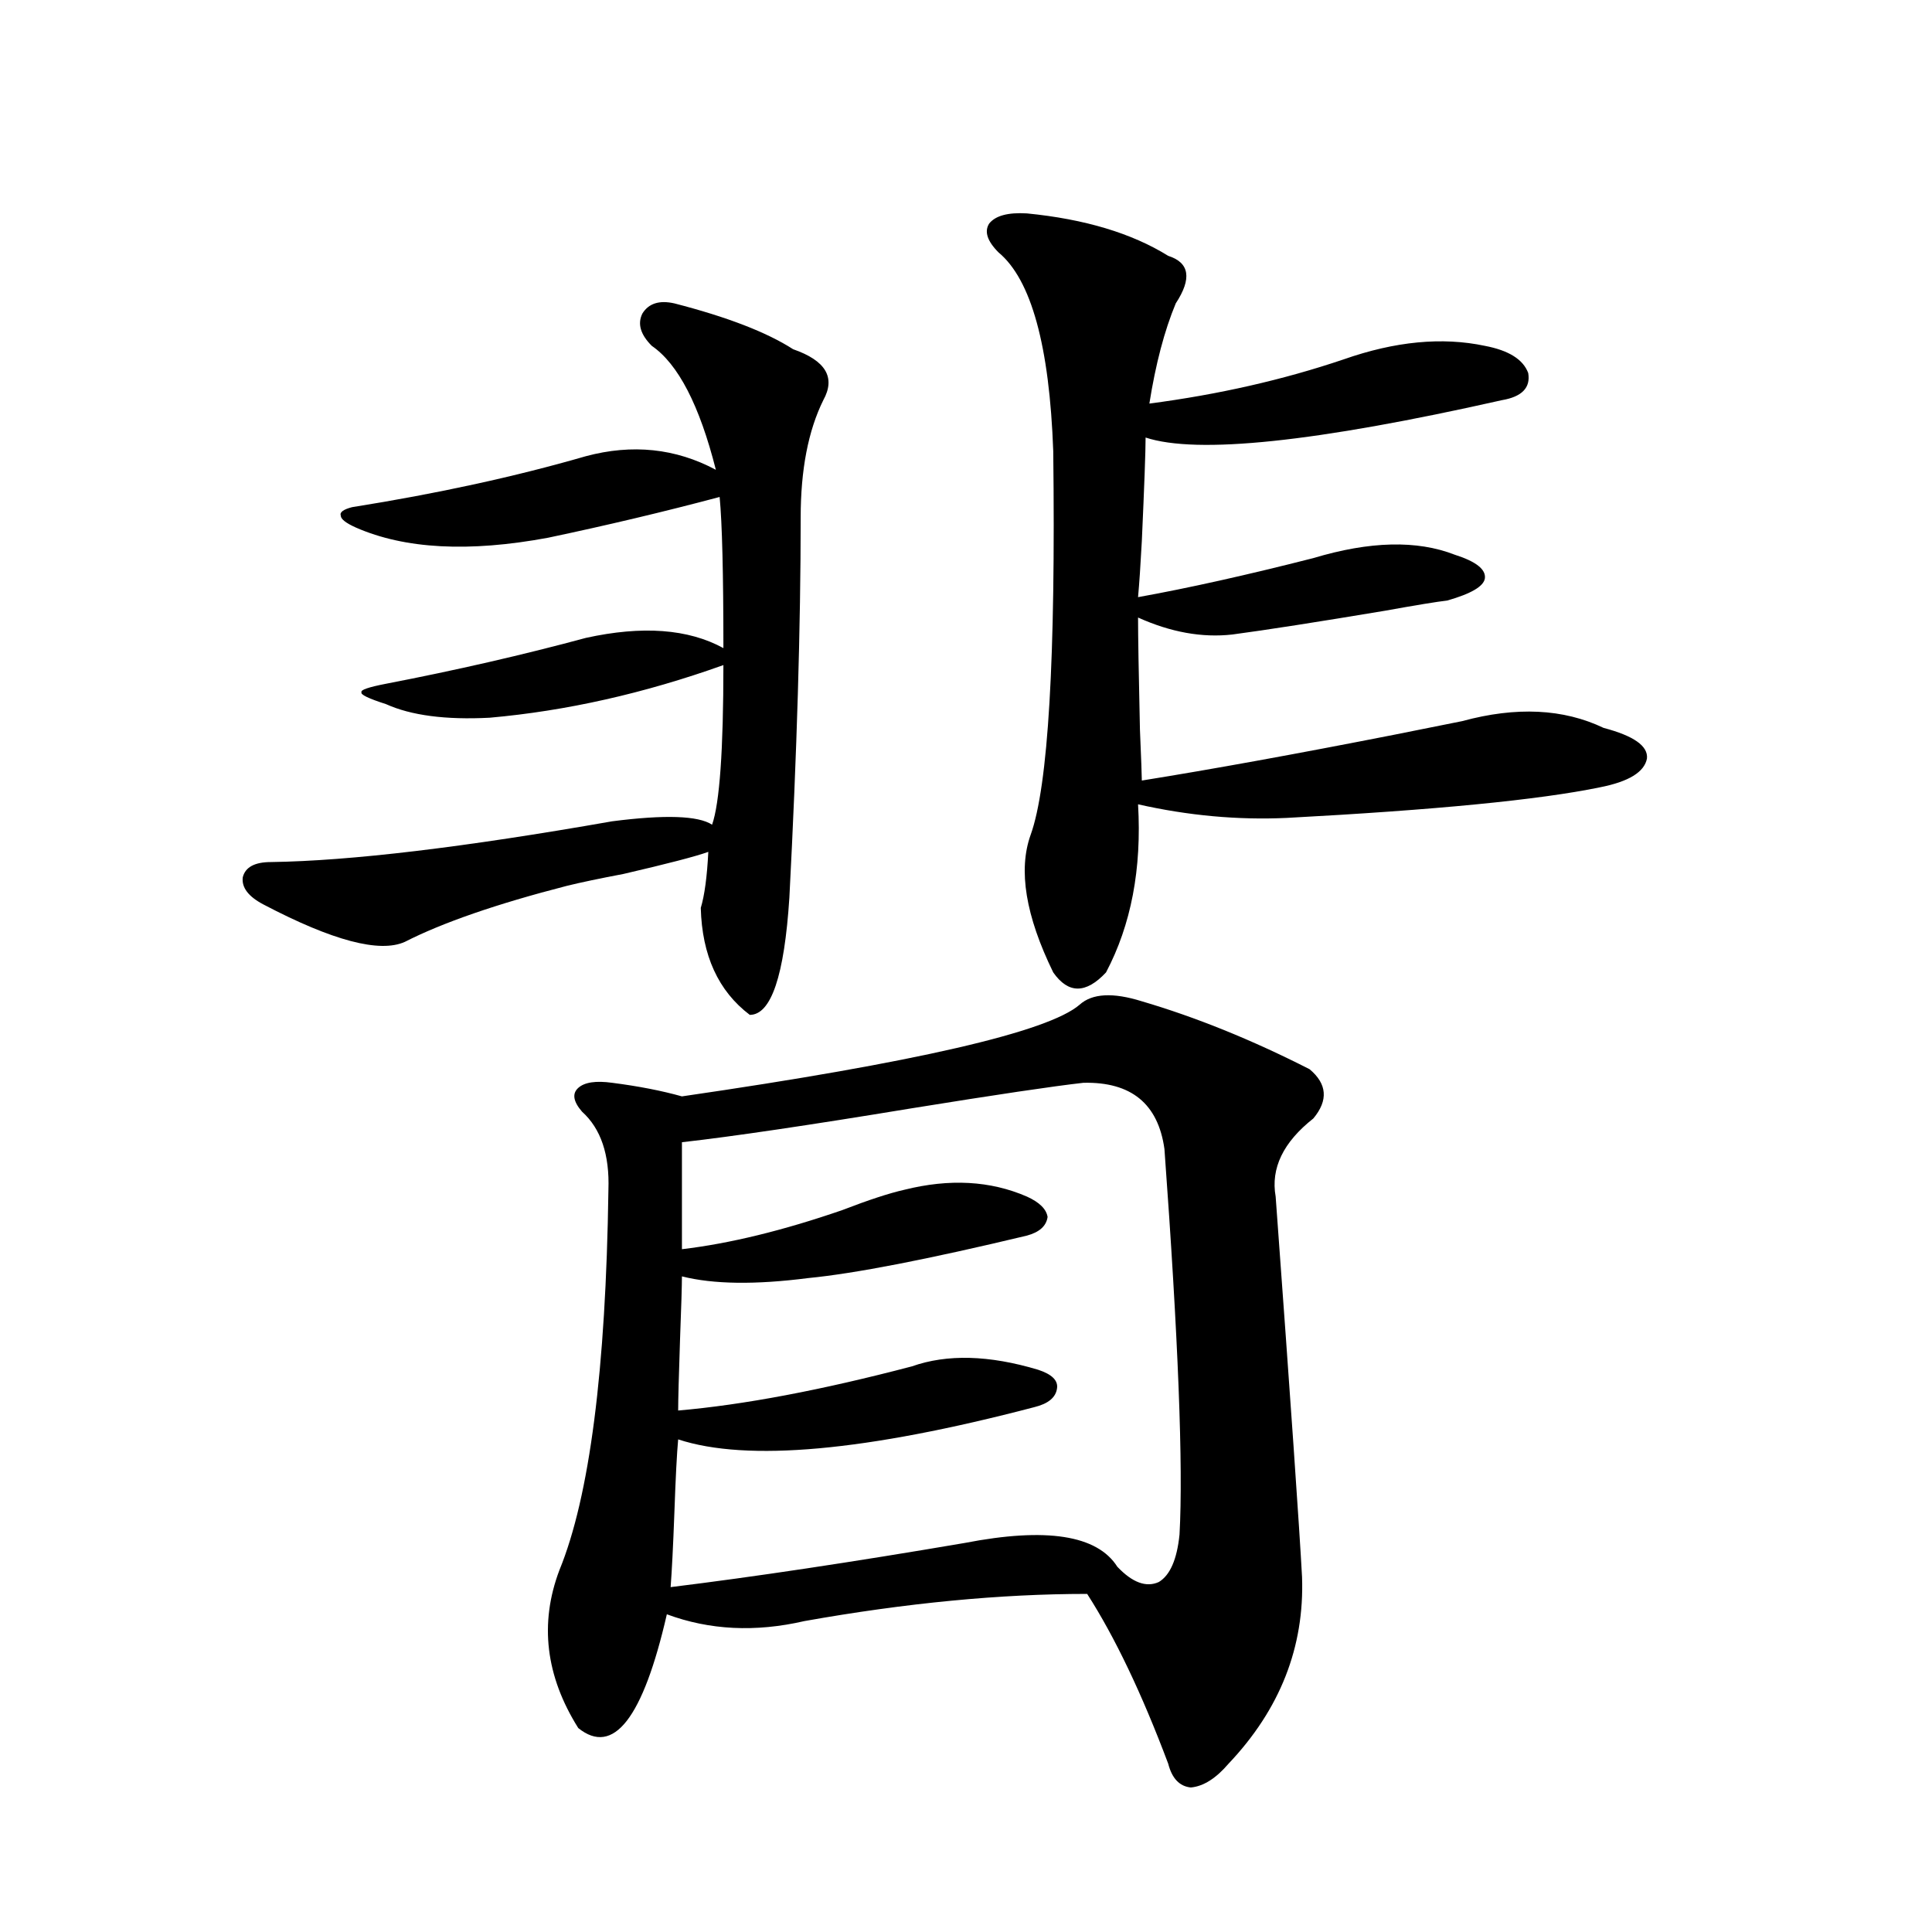
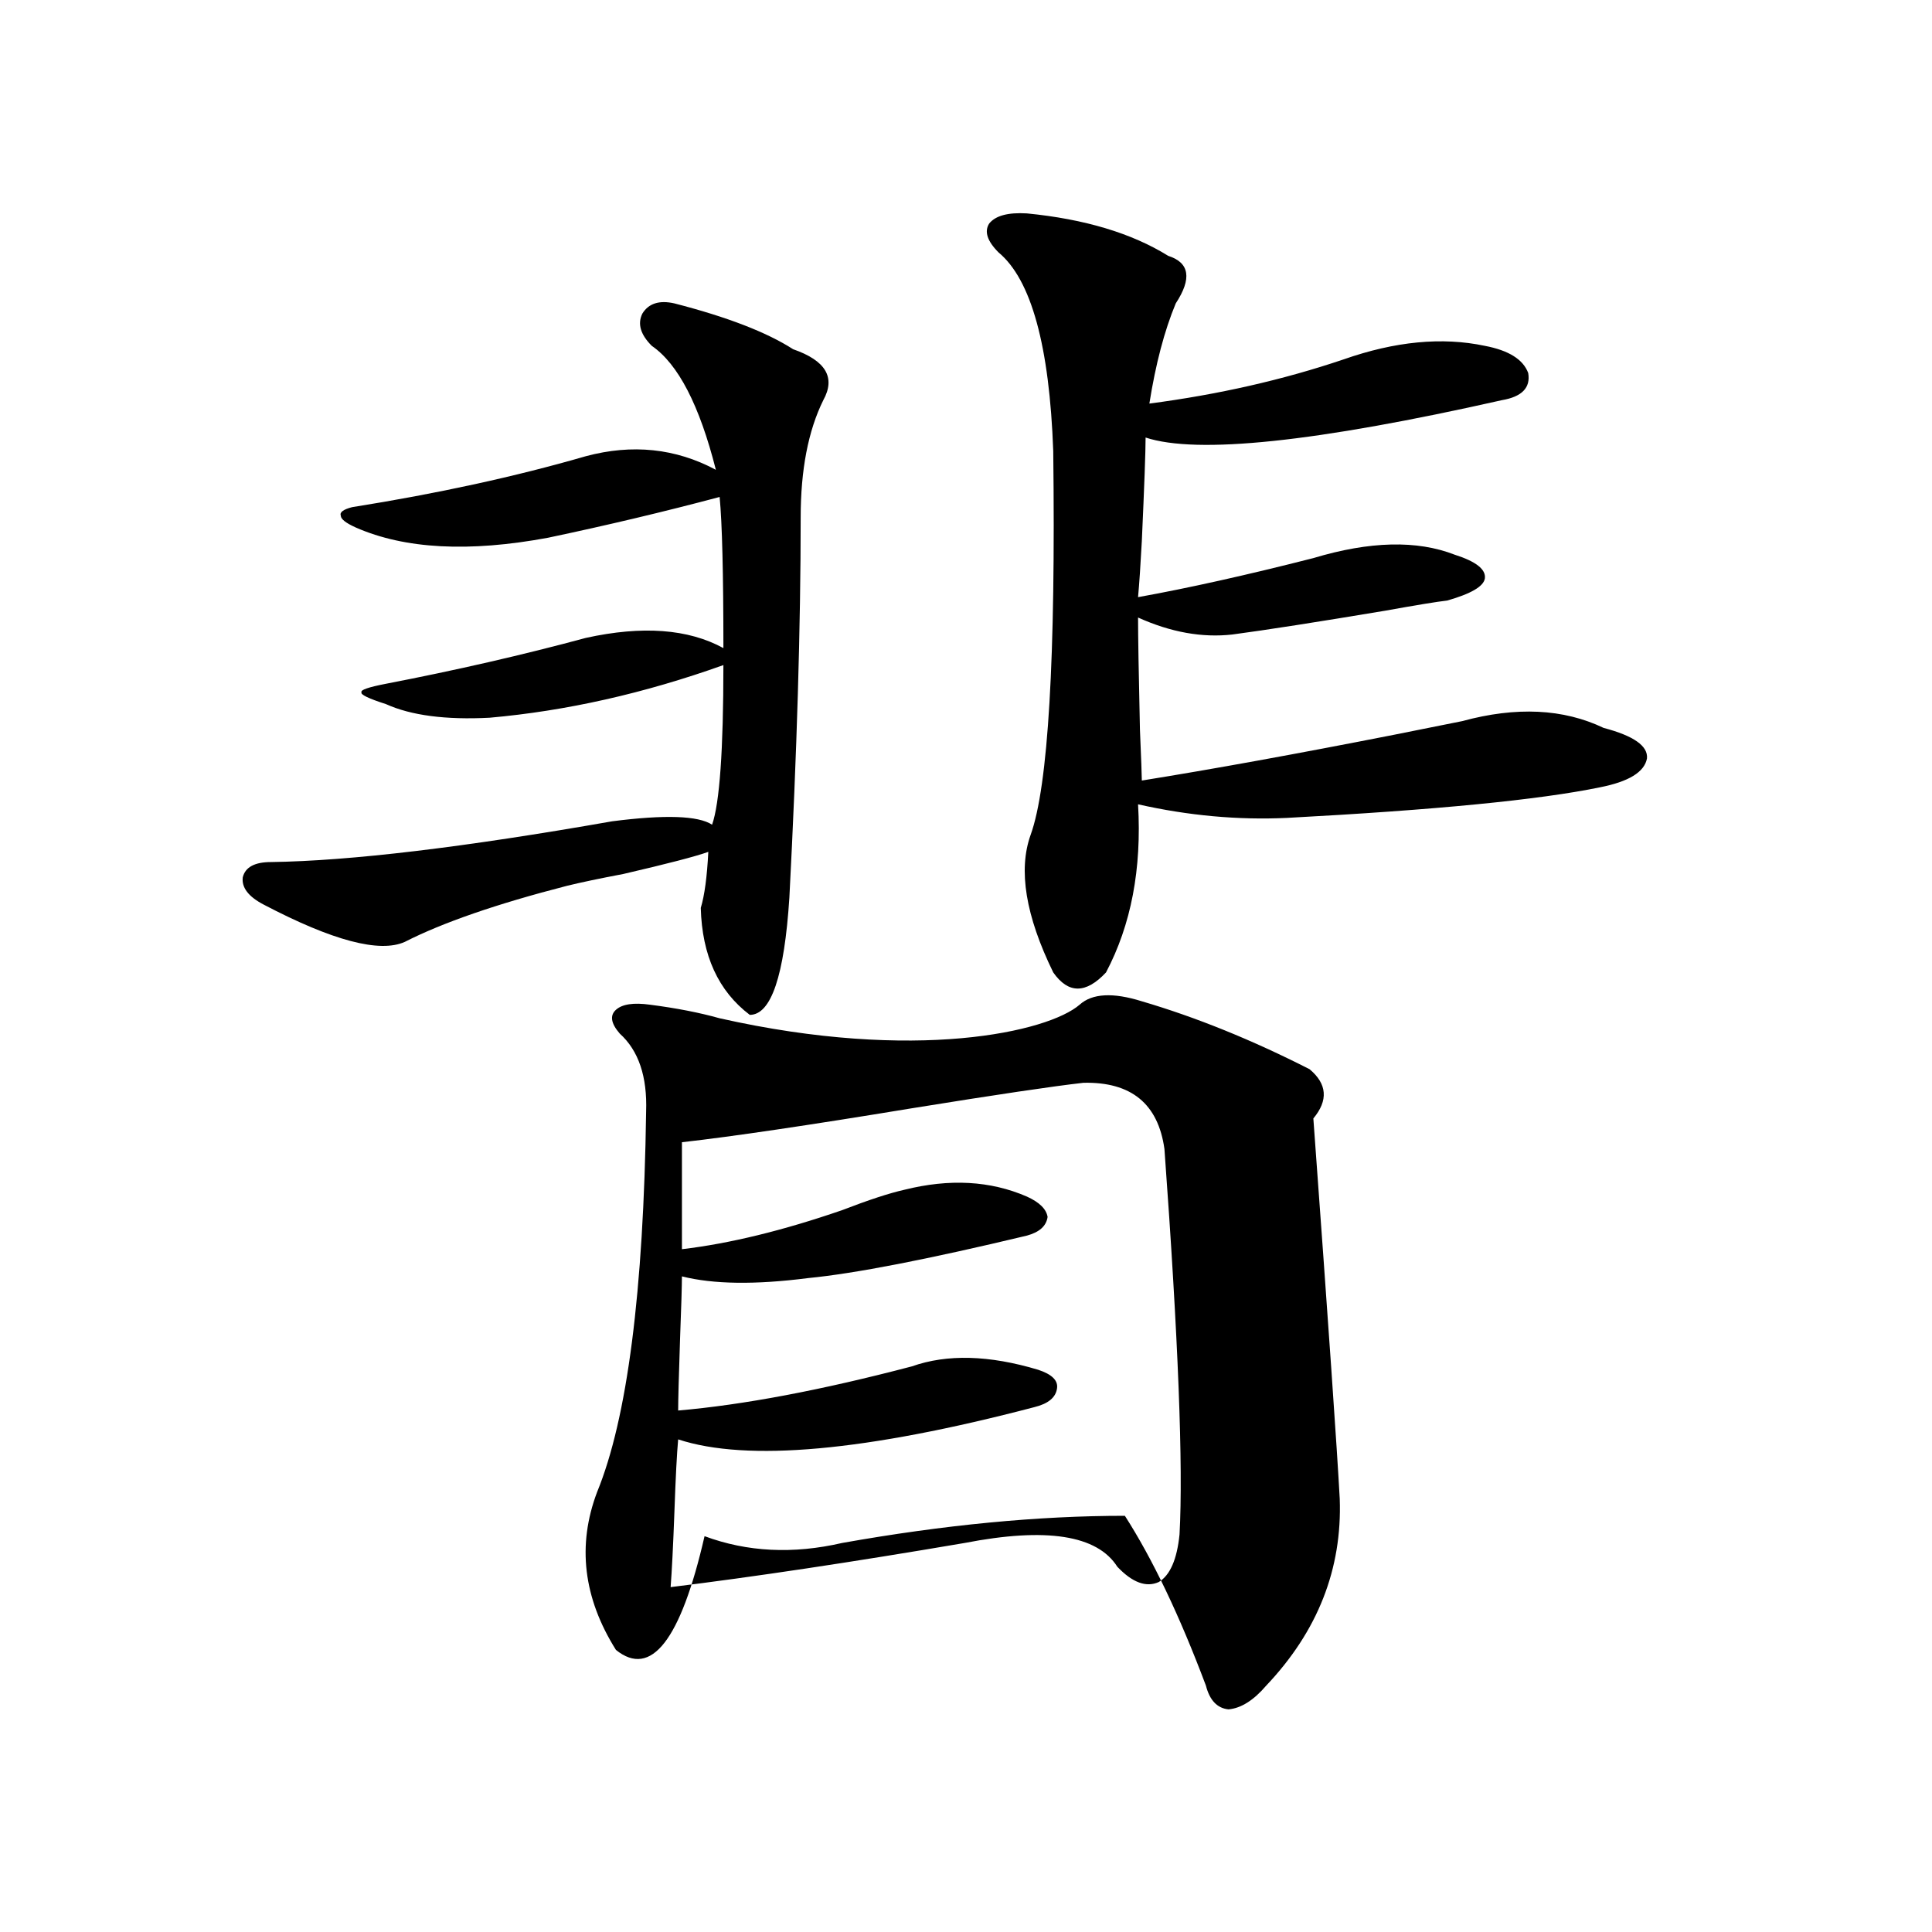
<svg xmlns="http://www.w3.org/2000/svg" version="1.1" id="图层_1" x="0px" y="0px" width="1000px" height="1000px" viewBox="0 0 1000 1000" enable-background="new 0 0 1000 1000" xml:space="preserve">
-   <path d="M349.064,157.035c27.316,7.031,47.804,14.941,61.462,23.73c16.905,5.864,22.104,14.653,15.609,26.367  c-7.805,15.82-11.707,36.035-11.707,60.645c0,56.25-1.951,121.88-5.854,196.875c-2.606,40.43-9.436,60.645-20.487,60.645  c-16.265-12.305-24.725-30.762-25.365-55.371c1.951-6.44,3.247-16.108,3.902-29.004c-6.509,2.349-21.143,6.152-43.901,11.426  c-12.362,2.349-22.118,4.395-29.268,6.152c-36.432,9.38-64.389,19.048-83.9,29.004c-13.018,5.864-37.407-0.576-73.169-19.336  c-7.805-4.092-11.387-8.789-10.731-14.063c1.296-5.273,6.174-7.91,14.634-7.91c40.975-0.576,99.83-7.607,176.581-21.094  c27.316-3.516,44.542-2.925,51.706,1.758c3.902-11.123,5.854-38.672,5.854-82.617c-40.975,14.653-81.309,23.73-120.973,27.246  c-22.773,1.182-40.654-1.167-53.657-7.031c-9.115-2.925-13.338-4.971-12.683-6.152c-0.655-1.167,3.567-2.637,12.683-4.395  c36.417-7.031,70.883-14.941,103.412-23.73c29.268-6.44,53.002-4.683,71.218,5.273c0-38.672-0.655-64.736-1.951-78.223  c-28.627,7.622-58.215,14.653-88.778,21.094c-40.975,7.622-74.145,5.864-99.51-5.273c-5.213-2.334-7.805-4.395-7.805-6.152  c-0.655-1.758,1.296-3.213,5.854-4.395c44.222-7.031,84.541-15.82,120.973-26.367c24.055-6.44,46.493-4.092,67.315,7.031  c-8.46-33.398-19.512-54.78-33.17-64.16c-5.854-5.85-7.484-11.426-4.878-16.699C335.727,157.035,341.26,155.277,349.064,157.035z   M558.815,520.023c6.494-5.85,17.226-6.44,32.194-1.758c27.957,8.213,56.904,19.927,86.827,35.156  c9.101,7.622,9.756,16.123,1.951,25.488c-15.609,12.305-22.118,25.791-19.512,40.43c7.805,106.65,12.348,172.266,13.658,196.875  c1.296,36.324-11.387,68.555-38.048,96.68c-6.509,7.608-13.018,11.715-19.512,12.305c-5.854-0.59-9.756-4.696-11.707-12.305  c-13.658-36.337-27.651-65.629-41.95-87.891c-44.877,0-93.656,4.684-146.338,14.063c-25.365,5.851-49.114,4.684-71.218-3.516  c-12.362,53.902-27.651,73.526-45.853,58.887c-16.92-26.957-20.167-54.203-9.756-81.738  c15.609-38.081,24.055-103.711,25.365-196.875c0.641-18.154-3.902-31.641-13.658-40.43c-4.558-5.273-5.213-9.365-1.951-12.305  c3.247-2.925,9.101-3.804,17.561-2.637c13.658,1.758,25.686,4.106,36.097,7.031C473.939,549.906,542.551,534.086,558.815,520.023z   M560.767,560.453c-15.609,1.758-45.212,6.152-88.778,13.184c-53.337,8.789-93.016,14.653-119.021,17.578v55.371  c24.71-2.925,52.347-9.668,82.925-20.215c13.658-5.273,24.39-8.789,32.194-10.547c23.414-5.85,44.542-4.683,63.413,3.516  c6.494,2.939,10.076,6.455,10.731,10.547c-0.655,4.697-4.237,7.91-10.731,9.668c-51.386,12.305-89.113,19.639-113.168,21.973  c-27.316,3.516-49.114,3.228-65.364-0.879c0,4.697-0.335,15.532-0.976,32.52c-0.655,19.336-0.976,31.641-0.976,36.914  c33.811-2.925,74.145-10.547,120.973-22.852c18.201-6.44,39.999-5.85,65.364,1.758c7.149,2.349,10.396,5.576,9.756,9.668  c-0.655,4.697-4.558,7.91-11.707,9.668c-87.162,22.852-148.624,28.428-184.386,16.699c-0.655,7.031-1.311,19.639-1.951,37.793  c-0.655,17.578-1.311,30.474-1.951,38.672c42.926-5.273,93.656-12.881,152.191-22.852c42.271-8.198,68.611-4.092,79.022,12.305  c7.805,8.213,14.954,10.85,21.463,7.91c5.854-3.516,9.421-11.714,10.731-24.609c1.951-35.156-0.655-101.65-7.805-199.512  C599.455,571.303,585.477,559.877,560.767,560.453z M531.499,110.453c29.908,2.939,54.298,10.259,73.169,21.973  c11.052,3.516,12.348,11.729,3.902,24.609c-5.854,14.063-10.411,31.353-13.658,51.855c35.762-4.683,69.267-12.305,100.485-22.852  c26.661-9.365,51.051-11.714,73.169-7.031c12.348,2.349,19.832,7.031,22.438,14.063c1.296,7.622-3.262,12.305-13.658,14.063  c-96.263,21.685-157.725,28.125-184.386,19.336c0,7.031-0.655,24.912-1.951,53.613c-0.655,12.305-1.311,21.973-1.951,29.004  c26.006-4.683,56.249-11.426,90.729-20.215c29.268-8.789,53.657-9.365,73.169-1.758c11.052,3.516,16.25,7.622,15.609,12.305  c-0.655,4.106-7.164,7.91-19.512,11.426c-5.213,0.591-15.944,2.349-32.194,5.273c-35.121,5.864-61.462,9.971-79.022,12.305  c-15.609,1.758-31.874-1.167-48.779-8.789c0,9.38,0.32,28.716,0.976,58.008c0.641,15.244,0.976,24.033,0.976,26.367  c36.417-5.85,79.998-13.76,130.729-23.73c17.561-3.516,29.268-5.85,35.121-7.031c27.957-7.607,52.347-6.44,73.169,3.516  c15.609,4.106,23.079,9.38,22.438,15.82c-1.311,7.031-9.436,12.017-24.39,14.941c-31.219,6.455-85.211,11.729-161.947,15.82  c-25.365,1.182-51.065-1.167-77.071-7.031c1.951,33.398-3.582,62.402-16.585,87.012c-10.411,11.138-19.512,11.138-27.316,0  c-14.313-29.292-18.216-53.022-11.707-71.191c9.101-25.186,13.003-91.406,11.707-198.633c-1.951-54.492-11.387-88.77-28.292-102.832  c-5.854-5.85-7.484-10.835-4.878-14.941C515.234,111.635,521.743,109.877,531.499,110.453z" />
+   <path d="M349.064,157.035c27.316,7.031,47.804,14.941,61.462,23.73c16.905,5.864,22.104,14.653,15.609,26.367  c-7.805,15.82-11.707,36.035-11.707,60.645c0,56.25-1.951,121.88-5.854,196.875c-2.606,40.43-9.436,60.645-20.487,60.645  c-16.265-12.305-24.725-30.762-25.365-55.371c1.951-6.44,3.247-16.108,3.902-29.004c-6.509,2.349-21.143,6.152-43.901,11.426  c-12.362,2.349-22.118,4.395-29.268,6.152c-36.432,9.38-64.389,19.048-83.9,29.004c-13.018,5.864-37.407-0.576-73.169-19.336  c-7.805-4.092-11.387-8.789-10.731-14.063c1.296-5.273,6.174-7.91,14.634-7.91c40.975-0.576,99.83-7.607,176.581-21.094  c27.316-3.516,44.542-2.925,51.706,1.758c3.902-11.123,5.854-38.672,5.854-82.617c-40.975,14.653-81.309,23.73-120.973,27.246  c-22.773,1.182-40.654-1.167-53.657-7.031c-9.115-2.925-13.338-4.971-12.683-6.152c-0.655-1.167,3.567-2.637,12.683-4.395  c36.417-7.031,70.883-14.941,103.412-23.73c29.268-6.44,53.002-4.683,71.218,5.273c0-38.672-0.655-64.736-1.951-78.223  c-28.627,7.622-58.215,14.653-88.778,21.094c-40.975,7.622-74.145,5.864-99.51-5.273c-5.213-2.334-7.805-4.395-7.805-6.152  c-0.655-1.758,1.296-3.213,5.854-4.395c44.222-7.031,84.541-15.82,120.973-26.367c24.055-6.44,46.493-4.092,67.315,7.031  c-8.46-33.398-19.512-54.78-33.17-64.16c-5.854-5.85-7.484-11.426-4.878-16.699C335.727,157.035,341.26,155.277,349.064,157.035z   M558.815,520.023c6.494-5.85,17.226-6.44,32.194-1.758c27.957,8.213,56.904,19.927,86.827,35.156  c9.101,7.622,9.756,16.123,1.951,25.488c7.805,106.65,12.348,172.266,13.658,196.875  c1.296,36.324-11.387,68.555-38.048,96.68c-6.509,7.608-13.018,11.715-19.512,12.305c-5.854-0.59-9.756-4.696-11.707-12.305  c-13.658-36.337-27.651-65.629-41.95-87.891c-44.877,0-93.656,4.684-146.338,14.063c-25.365,5.851-49.114,4.684-71.218-3.516  c-12.362,53.902-27.651,73.526-45.853,58.887c-16.92-26.957-20.167-54.203-9.756-81.738  c15.609-38.081,24.055-103.711,25.365-196.875c0.641-18.154-3.902-31.641-13.658-40.43c-4.558-5.273-5.213-9.365-1.951-12.305  c3.247-2.925,9.101-3.804,17.561-2.637c13.658,1.758,25.686,4.106,36.097,7.031C473.939,549.906,542.551,534.086,558.815,520.023z   M560.767,560.453c-15.609,1.758-45.212,6.152-88.778,13.184c-53.337,8.789-93.016,14.653-119.021,17.578v55.371  c24.71-2.925,52.347-9.668,82.925-20.215c13.658-5.273,24.39-8.789,32.194-10.547c23.414-5.85,44.542-4.683,63.413,3.516  c6.494,2.939,10.076,6.455,10.731,10.547c-0.655,4.697-4.237,7.91-10.731,9.668c-51.386,12.305-89.113,19.639-113.168,21.973  c-27.316,3.516-49.114,3.228-65.364-0.879c0,4.697-0.335,15.532-0.976,32.52c-0.655,19.336-0.976,31.641-0.976,36.914  c33.811-2.925,74.145-10.547,120.973-22.852c18.201-6.44,39.999-5.85,65.364,1.758c7.149,2.349,10.396,5.576,9.756,9.668  c-0.655,4.697-4.558,7.91-11.707,9.668c-87.162,22.852-148.624,28.428-184.386,16.699c-0.655,7.031-1.311,19.639-1.951,37.793  c-0.655,17.578-1.311,30.474-1.951,38.672c42.926-5.273,93.656-12.881,152.191-22.852c42.271-8.198,68.611-4.092,79.022,12.305  c7.805,8.213,14.954,10.85,21.463,7.91c5.854-3.516,9.421-11.714,10.731-24.609c1.951-35.156-0.655-101.65-7.805-199.512  C599.455,571.303,585.477,559.877,560.767,560.453z M531.499,110.453c29.908,2.939,54.298,10.259,73.169,21.973  c11.052,3.516,12.348,11.729,3.902,24.609c-5.854,14.063-10.411,31.353-13.658,51.855c35.762-4.683,69.267-12.305,100.485-22.852  c26.661-9.365,51.051-11.714,73.169-7.031c12.348,2.349,19.832,7.031,22.438,14.063c1.296,7.622-3.262,12.305-13.658,14.063  c-96.263,21.685-157.725,28.125-184.386,19.336c0,7.031-0.655,24.912-1.951,53.613c-0.655,12.305-1.311,21.973-1.951,29.004  c26.006-4.683,56.249-11.426,90.729-20.215c29.268-8.789,53.657-9.365,73.169-1.758c11.052,3.516,16.25,7.622,15.609,12.305  c-0.655,4.106-7.164,7.91-19.512,11.426c-5.213,0.591-15.944,2.349-32.194,5.273c-35.121,5.864-61.462,9.971-79.022,12.305  c-15.609,1.758-31.874-1.167-48.779-8.789c0,9.38,0.32,28.716,0.976,58.008c0.641,15.244,0.976,24.033,0.976,26.367  c36.417-5.85,79.998-13.76,130.729-23.73c17.561-3.516,29.268-5.85,35.121-7.031c27.957-7.607,52.347-6.44,73.169,3.516  c15.609,4.106,23.079,9.38,22.438,15.82c-1.311,7.031-9.436,12.017-24.39,14.941c-31.219,6.455-85.211,11.729-161.947,15.82  c-25.365,1.182-51.065-1.167-77.071-7.031c1.951,33.398-3.582,62.402-16.585,87.012c-10.411,11.138-19.512,11.138-27.316,0  c-14.313-29.292-18.216-53.022-11.707-71.191c9.101-25.186,13.003-91.406,11.707-198.633c-1.951-54.492-11.387-88.77-28.292-102.832  c-5.854-5.85-7.484-10.835-4.878-14.941C515.234,111.635,521.743,109.877,531.499,110.453z" />
</svg>